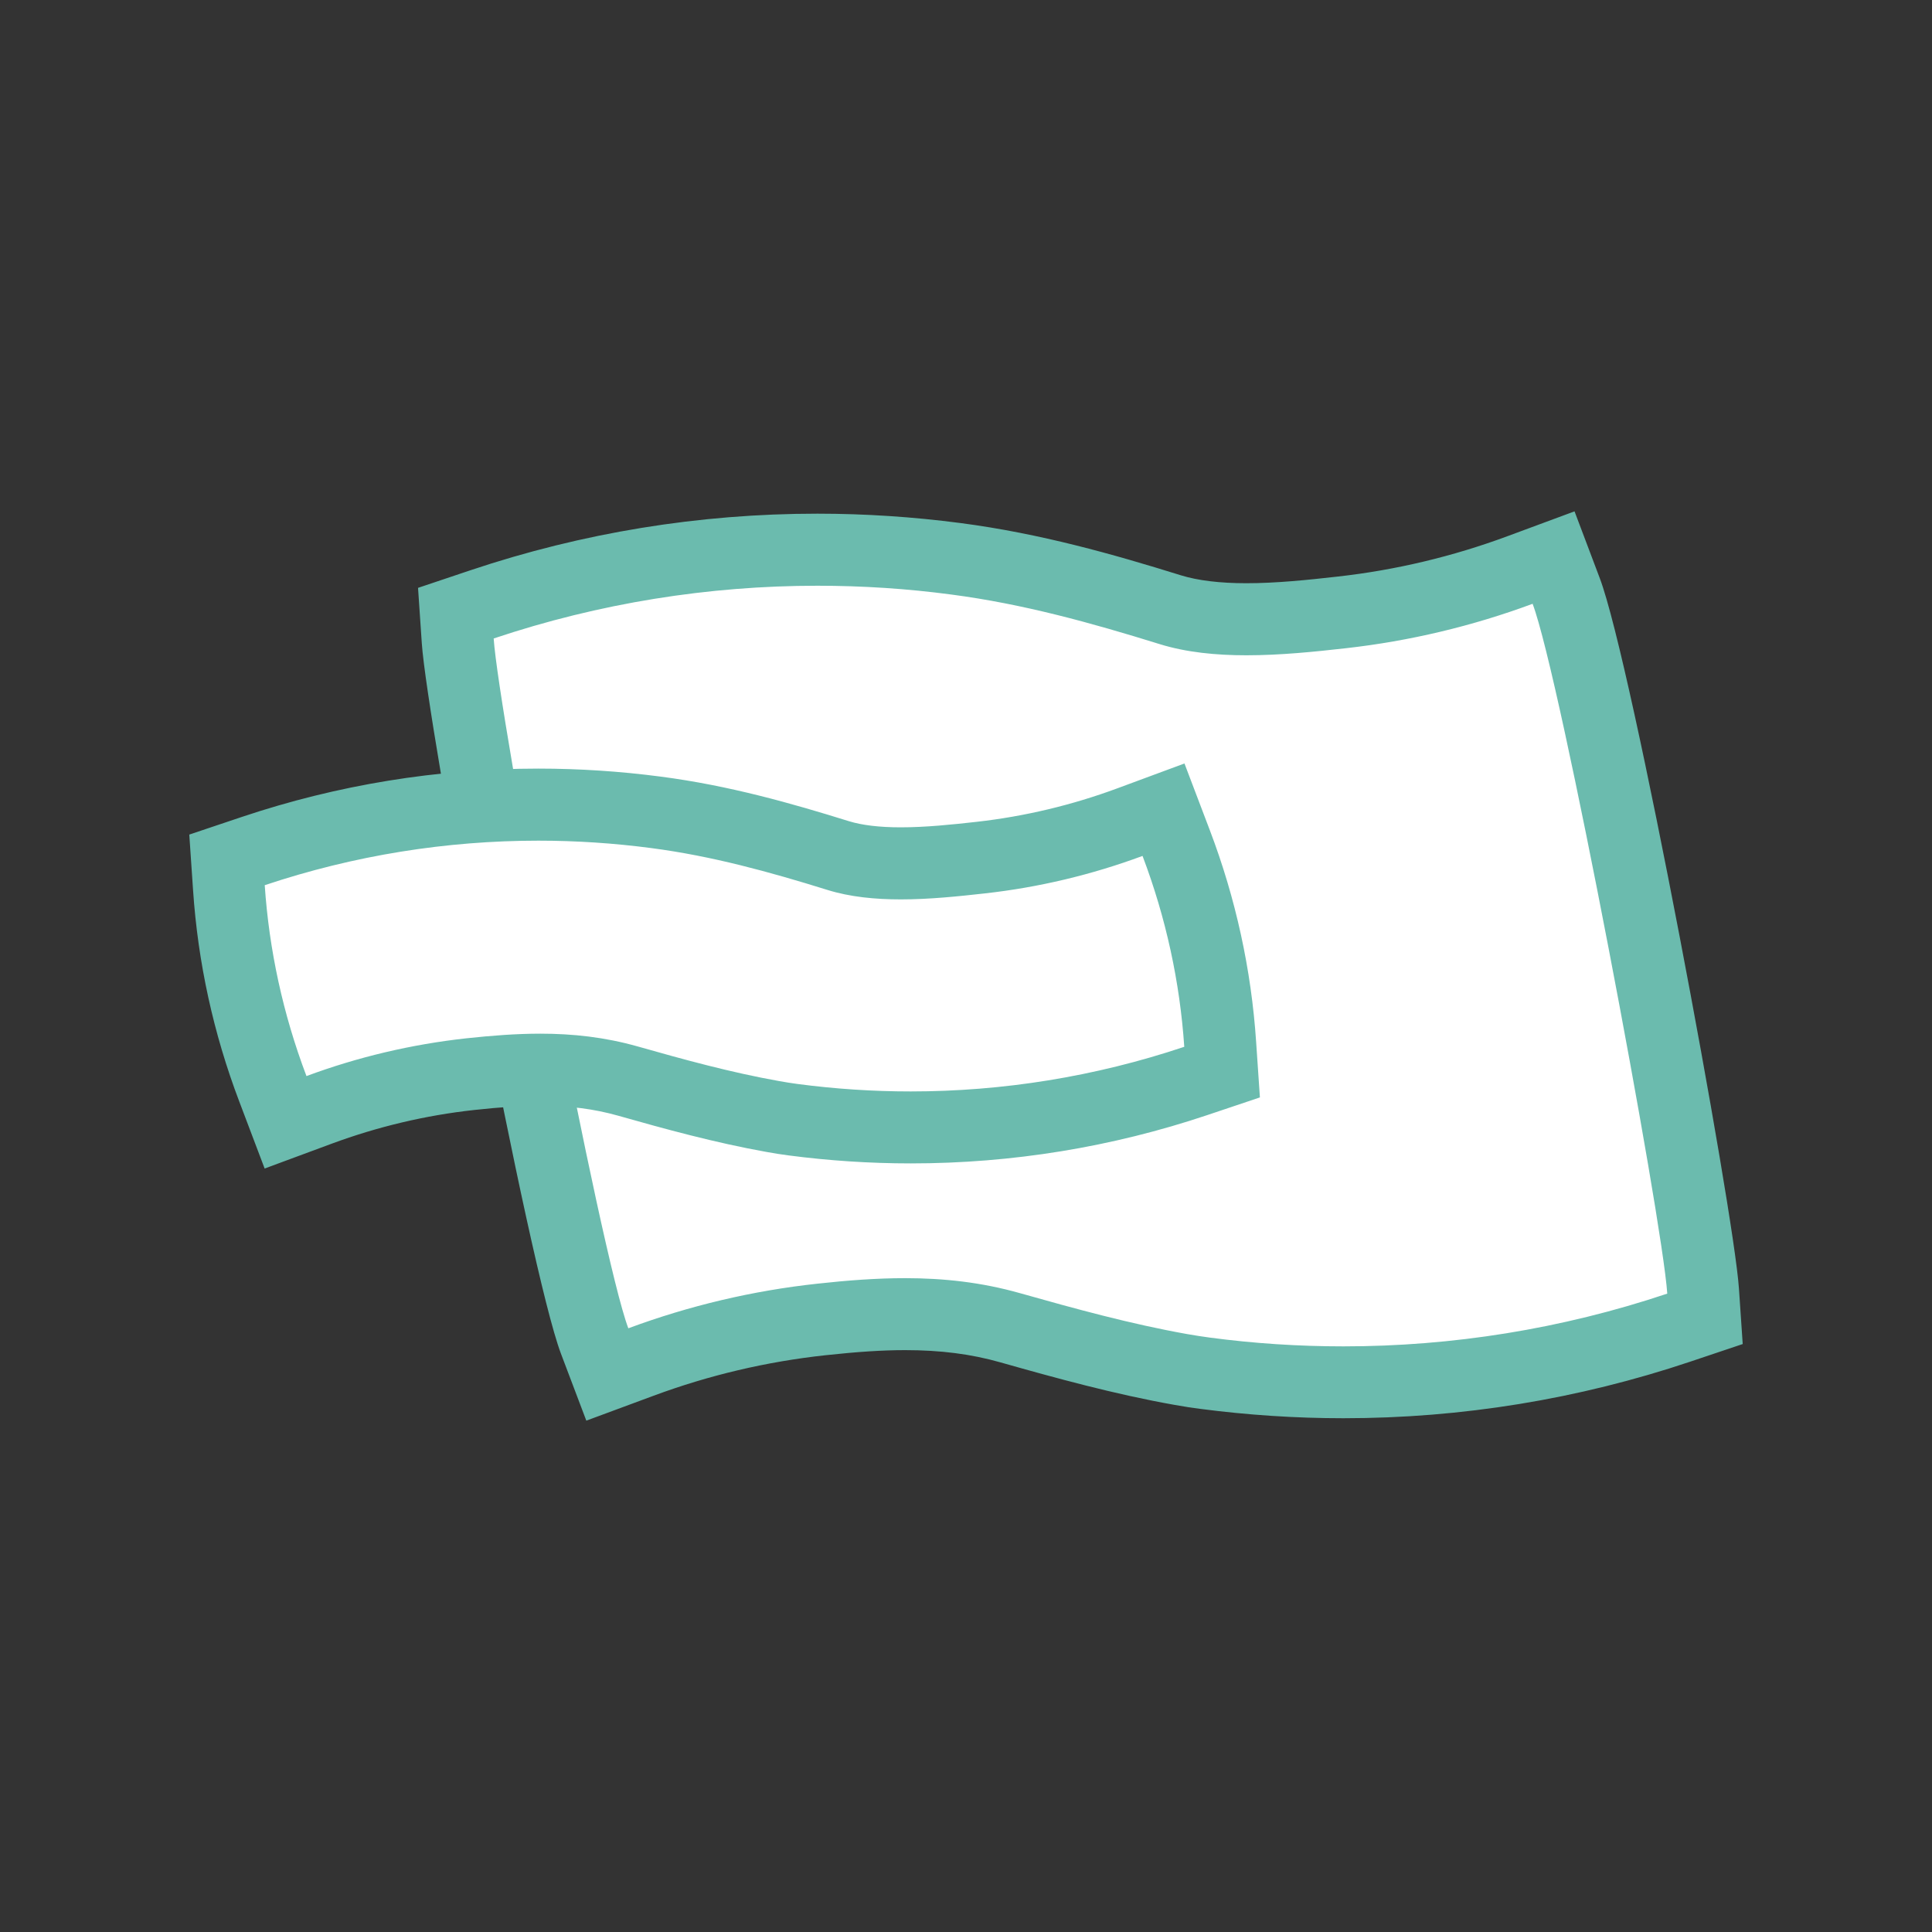
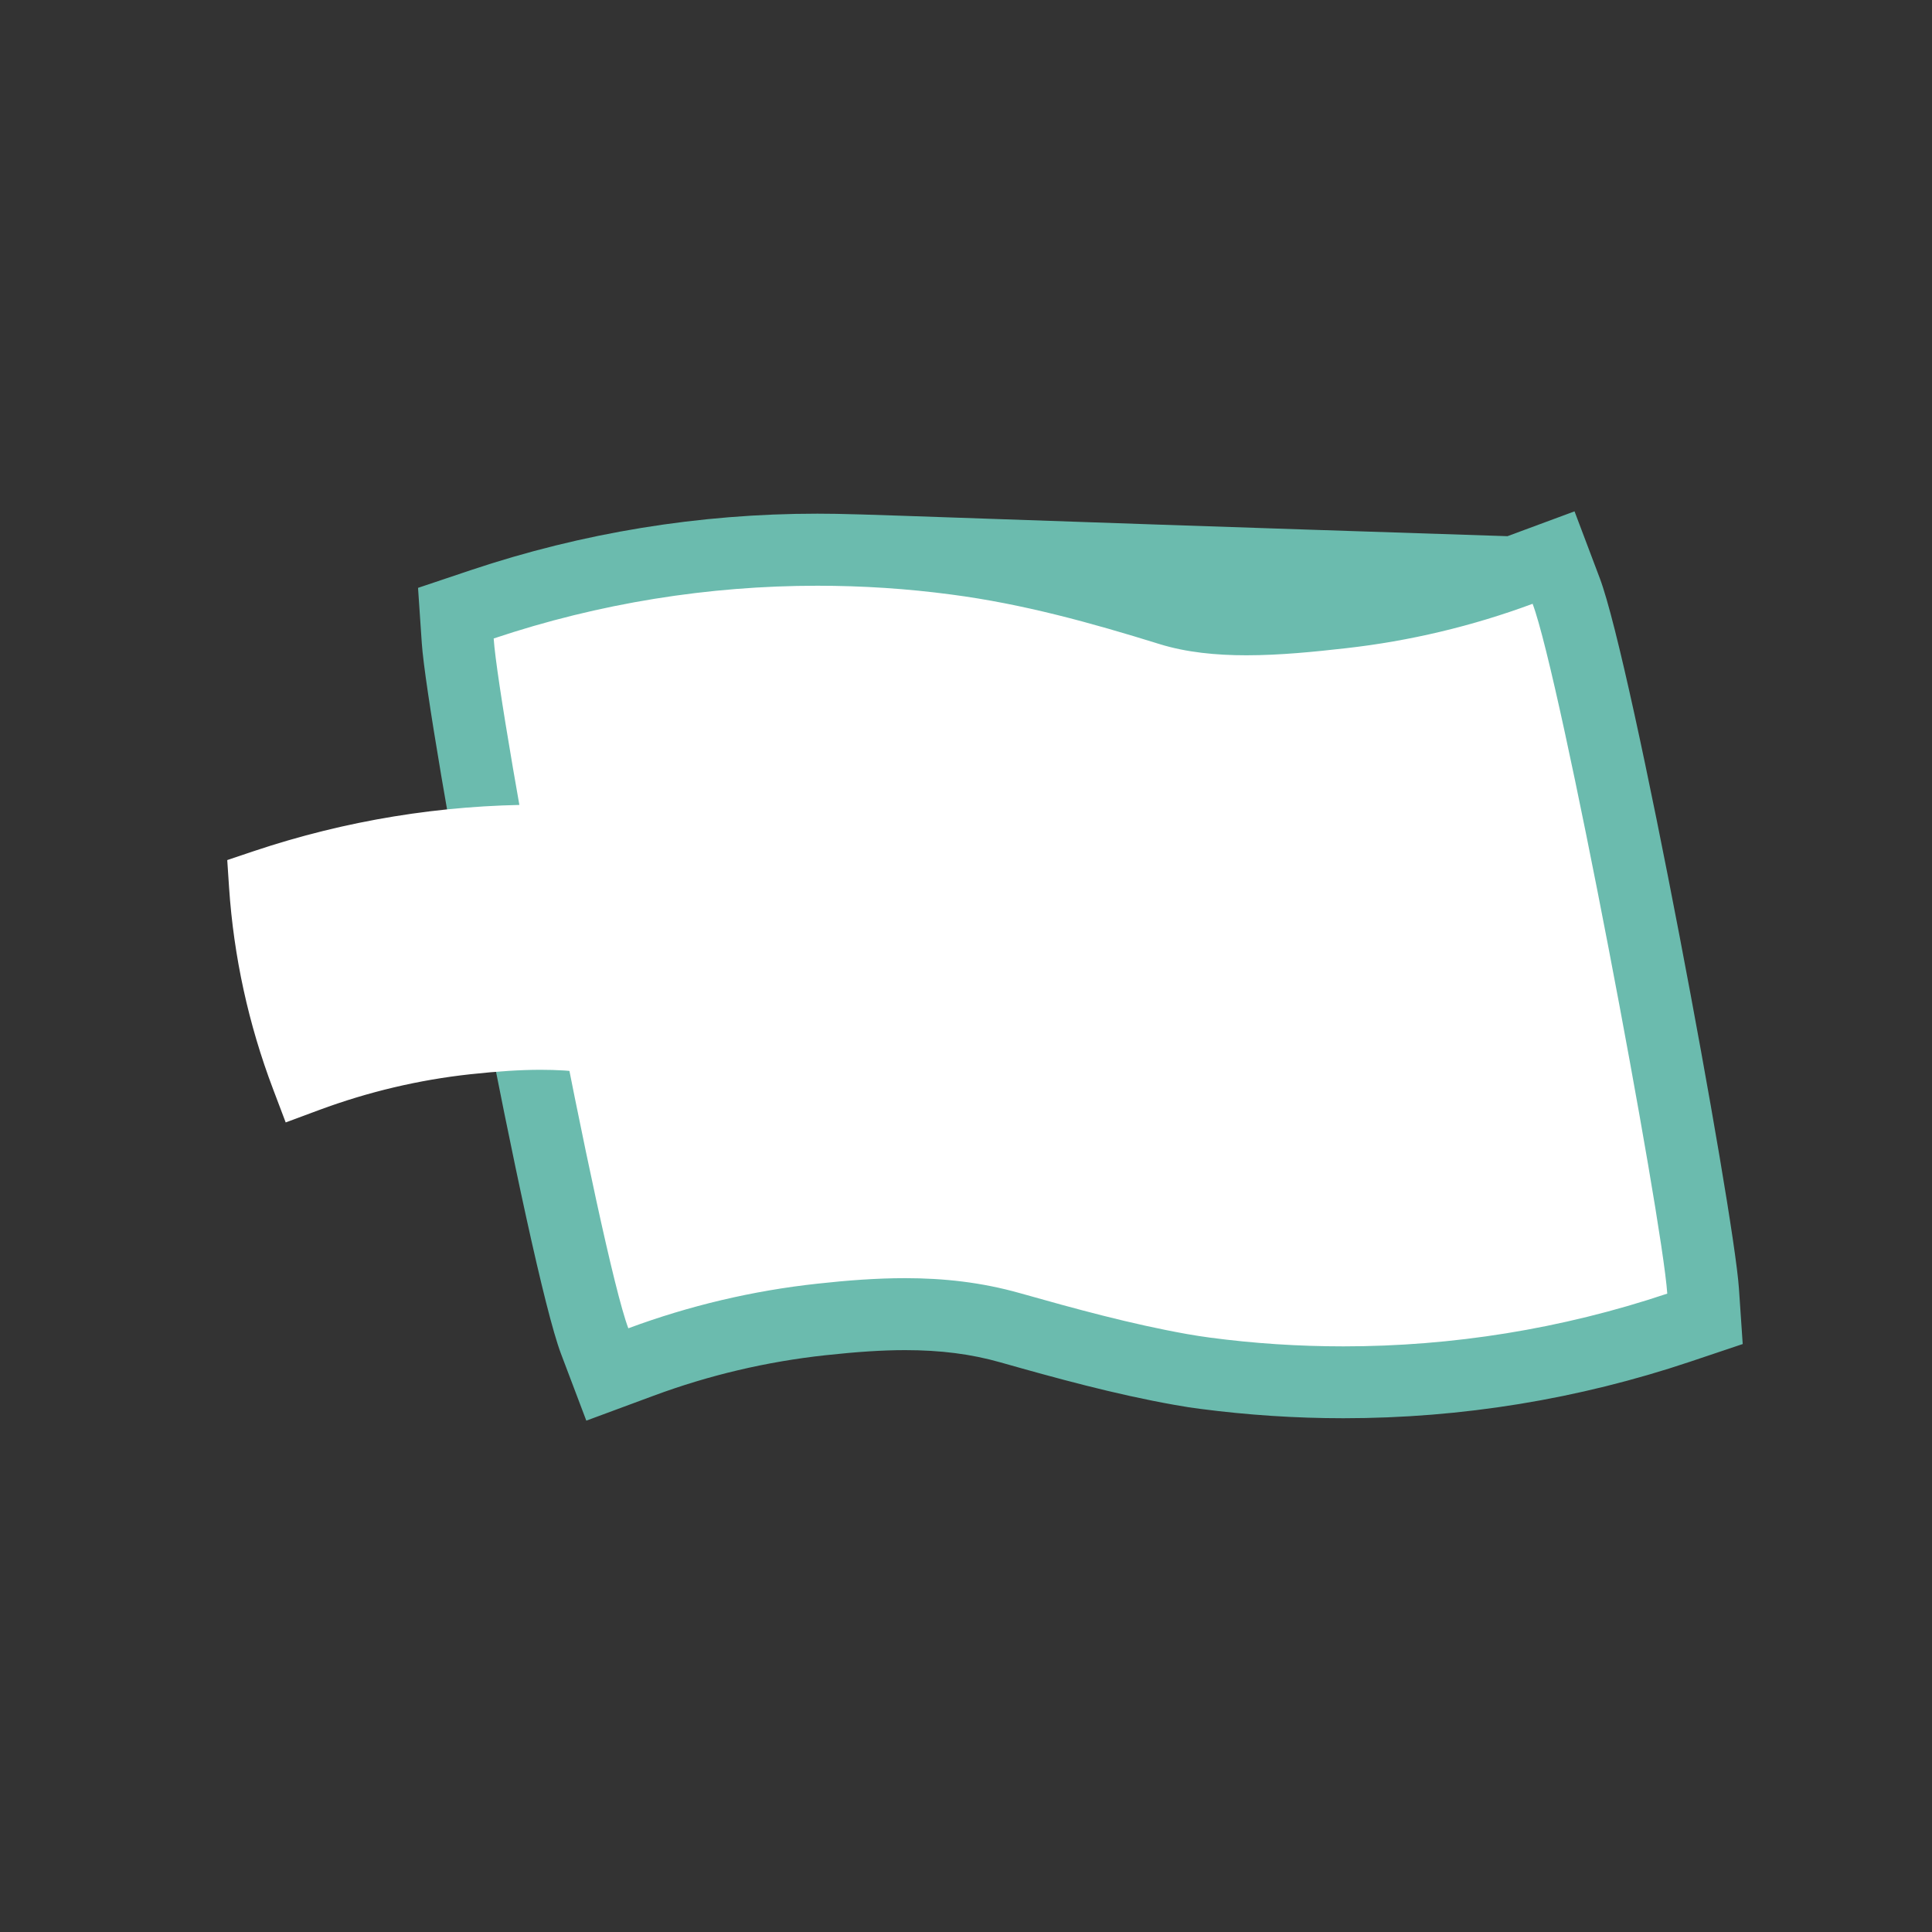
<svg xmlns="http://www.w3.org/2000/svg" xmlns:ns1="http://sodipodi.sourceforge.net/DTD/sodipodi-0.dtd" xmlns:ns2="http://www.inkscape.org/namespaces/inkscape" version="1.1" id="Livello_1" x="0px" y="0px" viewBox="0 0 200 200" xml:space="preserve" ns1:docname="icon-mail.svg" width="200" height="200" ns2:version="1.2.2 (732a01da63, 2022-12-09)">
  <rect x="0" y="0" width="200" height="200" fill="#333333" stroke="none" />
  <defs id="defs39">
	
	
</defs>
  <ns1:namedview id="namedview37" pagecolor="#ffffff" bordercolor="#000000" borderopacity="0.25" ns2:showpageshadow="2" ns2:pageopacity="0.0" ns2:pagecheckerboard="0" ns2:deskcolor="#d1d1d1" showgrid="false" ns2:zoom="4.5559462" ns2:cx="105.35682" ns2:cy="91.08975" ns2:window-width="1920" ns2:window-height="1009" ns2:window-x="-8" ns2:window-y="-8" ns2:window-maximized="1" ns2:current-layer="Livello_1" />
  <style type="text/css" id="style2">
	.st0{fill:#2E5E76;}
	.st1{fill:#FFFFFF;}
	.st2{fill:#6BBBAE;}
	.st3{fill:none;stroke:#F0B332;stroke-width:13.045;stroke-linecap:round;stroke-miterlimit:10;}
</style>
  <g id="g32" transform="translate(-0.655,44.035)">
    <g id="g24">
      <path class="st1" d="m 139.73,99.06 c -4.77,0 -9.6,-0.32 -14.33,-0.94 -0.83,-0.11 -1.66,-0.24 -2.48,-0.39 -6.03,-1.07 -12.03,-2.72 -17.66,-4.32 C 101.9,92.46 98.34,92 94.36,92 91.88,92 89.13,92.17 85.69,92.55 79.31,93.25 73.02,94.73 67,96.97 L 63.53,98.26 62.22,94.8 C 59.06,86.47 48.57,30.13 48.04,22.32 l -0.19,-2.87 2.73,-0.92 c 11.19,-3.75 22.87,-5.66 34.71,-5.66 4.77,0 9.6,0.32 14.33,0.94 7.97,1.04 15.37,3.15 22.19,5.27 2.13,0.67 4.71,0.99 7.89,0.99 3.28,0 6.68,-0.35 9.88,-0.71 6.3,-0.71 12.51,-2.18 18.46,-4.39 l 3.47,-1.29 1.31,3.46 c 3.16,8.33 13.65,64.67 14.18,72.48 l 0.19,2.87 -2.73,0.92 c -11.22,3.75 -22.89,5.65 -34.73,5.65 0,0 0,0 0,0 z" id="path18" />
      <g id="g22">
-         <path class="st2" d="m 85.28,16.6 c 4.64,0 9.27,0.3 13.85,0.91 7.41,0.97 14.45,2.92 21.56,5.13 2.77,0.86 5.86,1.16 8.99,1.16 3.52,0 7.09,-0.37 10.29,-0.73 6.6,-0.74 13.11,-2.29 19.34,-4.6 2.89,7.62 13.41,63.51 13.94,71.41 -10.96,3.67 -22.28,5.46 -33.52,5.46 -4.64,0 -9.27,-0.3 -13.85,-0.91 -0.78,-0.1 -1.55,-0.23 -2.32,-0.36 -5.84,-1.04 -11.59,-2.62 -17.29,-4.23 -4.02,-1.14 -7.94,-1.56 -11.92,-1.56 -2.98,0 -5.98,0.23 -9.07,0.57 C 78.6,89.57 72,91.13 65.7,93.47 62.81,85.85 52.29,29.96 51.76,22.06 62.71,18.39 74.03,16.6 85.28,16.6 m 78.37,-7.7 -6.94,2.57 c -5.66,2.1 -11.57,3.51 -17.57,4.18 -3.09,0.35 -6.37,0.69 -9.46,0.69 -2.75,0 -5.03,-0.28 -6.78,-0.82 -6.97,-2.17 -14.56,-4.33 -22.82,-5.41 C 95.19,9.47 90.21,9.14 85.27,9.14 v 0 c -12.24,0 -24.31,1.97 -35.89,5.85 l -5.45,1.83 0.39,5.74 c 0.55,8.19 11.06,64.71 14.41,73.55 l 2.62,6.92 6.94,-2.57 c 5.73,-2.13 11.72,-3.54 17.8,-4.2 3.3,-0.36 5.92,-0.53 8.26,-0.53 3.68,0 6.82,0.4 9.88,1.27 5.72,1.62 11.82,3.3 18.02,4.4 0.97,0.17 1.83,0.31 2.65,0.41 4.9,0.64 9.88,0.97 14.82,0.97 12.24,0 24.32,-1.97 35.89,-5.85 l 5.45,-1.83 -0.39,-5.74 C 180.12,81.17 169.61,24.65 166.26,15.81 Z" id="path20" />
+         <path class="st2" d="m 85.28,16.6 c 4.64,0 9.27,0.3 13.85,0.91 7.41,0.97 14.45,2.92 21.56,5.13 2.77,0.86 5.86,1.16 8.99,1.16 3.52,0 7.09,-0.37 10.29,-0.73 6.6,-0.74 13.11,-2.29 19.34,-4.6 2.89,7.62 13.41,63.51 13.94,71.41 -10.96,3.67 -22.28,5.46 -33.52,5.46 -4.64,0 -9.27,-0.3 -13.85,-0.91 -0.78,-0.1 -1.55,-0.23 -2.32,-0.36 -5.84,-1.04 -11.59,-2.62 -17.29,-4.23 -4.02,-1.14 -7.94,-1.56 -11.92,-1.56 -2.98,0 -5.98,0.23 -9.07,0.57 C 78.6,89.57 72,91.13 65.7,93.47 62.81,85.85 52.29,29.96 51.76,22.06 62.71,18.39 74.03,16.6 85.28,16.6 m 78.37,-7.7 -6.94,2.57 C 95.19,9.47 90.21,9.14 85.27,9.14 v 0 c -12.24,0 -24.31,1.97 -35.89,5.85 l -5.45,1.83 0.39,5.74 c 0.55,8.19 11.06,64.71 14.41,73.55 l 2.62,6.92 6.94,-2.57 c 5.73,-2.13 11.72,-3.54 17.8,-4.2 3.3,-0.36 5.92,-0.53 8.26,-0.53 3.68,0 6.82,0.4 9.88,1.27 5.72,1.62 11.82,3.3 18.02,4.4 0.97,0.17 1.83,0.31 2.65,0.41 4.9,0.64 9.88,0.97 14.82,0.97 12.24,0 24.32,-1.97 35.89,-5.85 l 5.45,-1.83 -0.39,-5.74 C 180.12,81.17 169.61,24.65 166.26,15.81 Z" id="path20" />
      </g>
    </g>
    <g id="g30">
      <path class="st1" d="m 94.93,72.67 c -4.06,0 -8.16,-0.27 -12.18,-0.8 -0.71,-0.09 -1.42,-0.21 -2.12,-0.33 -5.13,-0.91 -10.21,-2.31 -14.97,-3.66 -2.82,-0.8 -5.7,-1.17 -9.05,-1.17 -2.07,0 -4.38,0.15 -7.26,0.46 C 44,67.75 38.74,69 33.7,70.87 L 30.23,72.16 28.92,68.7 C 26.38,62 24.85,54.99 24.37,47.87 L 24.18,45 26.91,44.08 c 9.52,-3.19 19.44,-4.81 29.5,-4.81 4.06,0 8.16,0.27 12.18,0.8 6.78,0.89 13.06,2.67 18.84,4.47 1.75,0.54 3.87,0.81 6.49,0.81 2.74,0 5.59,-0.29 8.28,-0.59 5.28,-0.59 10.48,-1.83 15.45,-3.67 l 3.47,-1.29 1.31,3.46 c 2.54,6.7 4.07,13.71 4.55,20.83 l 0.19,2.87 -2.73,0.92 c -9.53,3.17 -19.45,4.79 -29.51,4.79 0,0 0,0 0,0 z" id="path26" />
-       <path class="st2" d="m 56.39,42.99 c 3.92,0 7.83,0.26 11.7,0.77 6.26,0.82 12.21,2.46 18.22,4.33 2.34,0.73 4.95,0.98 7.6,0.98 2.98,0 5.99,-0.32 8.69,-0.62 5.58,-0.62 11.07,-1.93 16.33,-3.88 2.44,6.44 3.87,13.09 4.32,19.76 -9.26,3.1 -18.82,4.62 -28.32,4.62 -3.92,0 -7.83,-0.26 -11.7,-0.77 -0.66,-0.09 -1.31,-0.19 -1.96,-0.31 -4.93,-0.88 -9.79,-2.21 -14.61,-3.58 -3.4,-0.96 -6.71,-1.32 -10.07,-1.32 -2.51,0 -5.05,0.2 -7.66,0.48 -5.65,0.62 -11.22,1.93 -16.55,3.91 -2.44,-6.44 -3.87,-13.09 -4.32,-19.76 9.27,-3.1 18.83,-4.61 28.33,-4.61 m 66.88,-7.99 -6.94,2.57 c -4.7,1.74 -9.6,2.91 -14.57,3.47 -2.58,0.29 -5.31,0.57 -7.86,0.57 -2.21,0 -4.02,-0.22 -5.38,-0.64 -5.94,-1.85 -12.4,-3.69 -19.47,-4.61 -4.18,-0.55 -8.44,-0.83 -12.66,-0.83 v 0 c 0,0 0,0 0,0 -10.46,0 -20.79,1.68 -30.69,5 l -5.45,1.83 0.39,5.74 c 0.5,7.49 2.11,14.86 4.79,21.91 l 2.62,6.92 6.94,-2.57 c 4.75,-1.76 9.72,-2.94 14.76,-3.49 2.74,-0.3 4.92,-0.44 6.86,-0.44 3,0 5.55,0.33 8.03,1.03 4.86,1.38 10.04,2.8 15.34,3.75 0.83,0.15 1.58,0.27 2.29,0.36 4.19,0.55 8.45,0.83 12.67,0.83 10.46,0 20.79,-1.68 30.69,-5 l 5.45,-1.83 -0.39,-5.74 c -0.5,-7.49 -2.11,-14.86 -4.79,-21.91 z" id="path28" />
    </g>
  </g>
</svg>